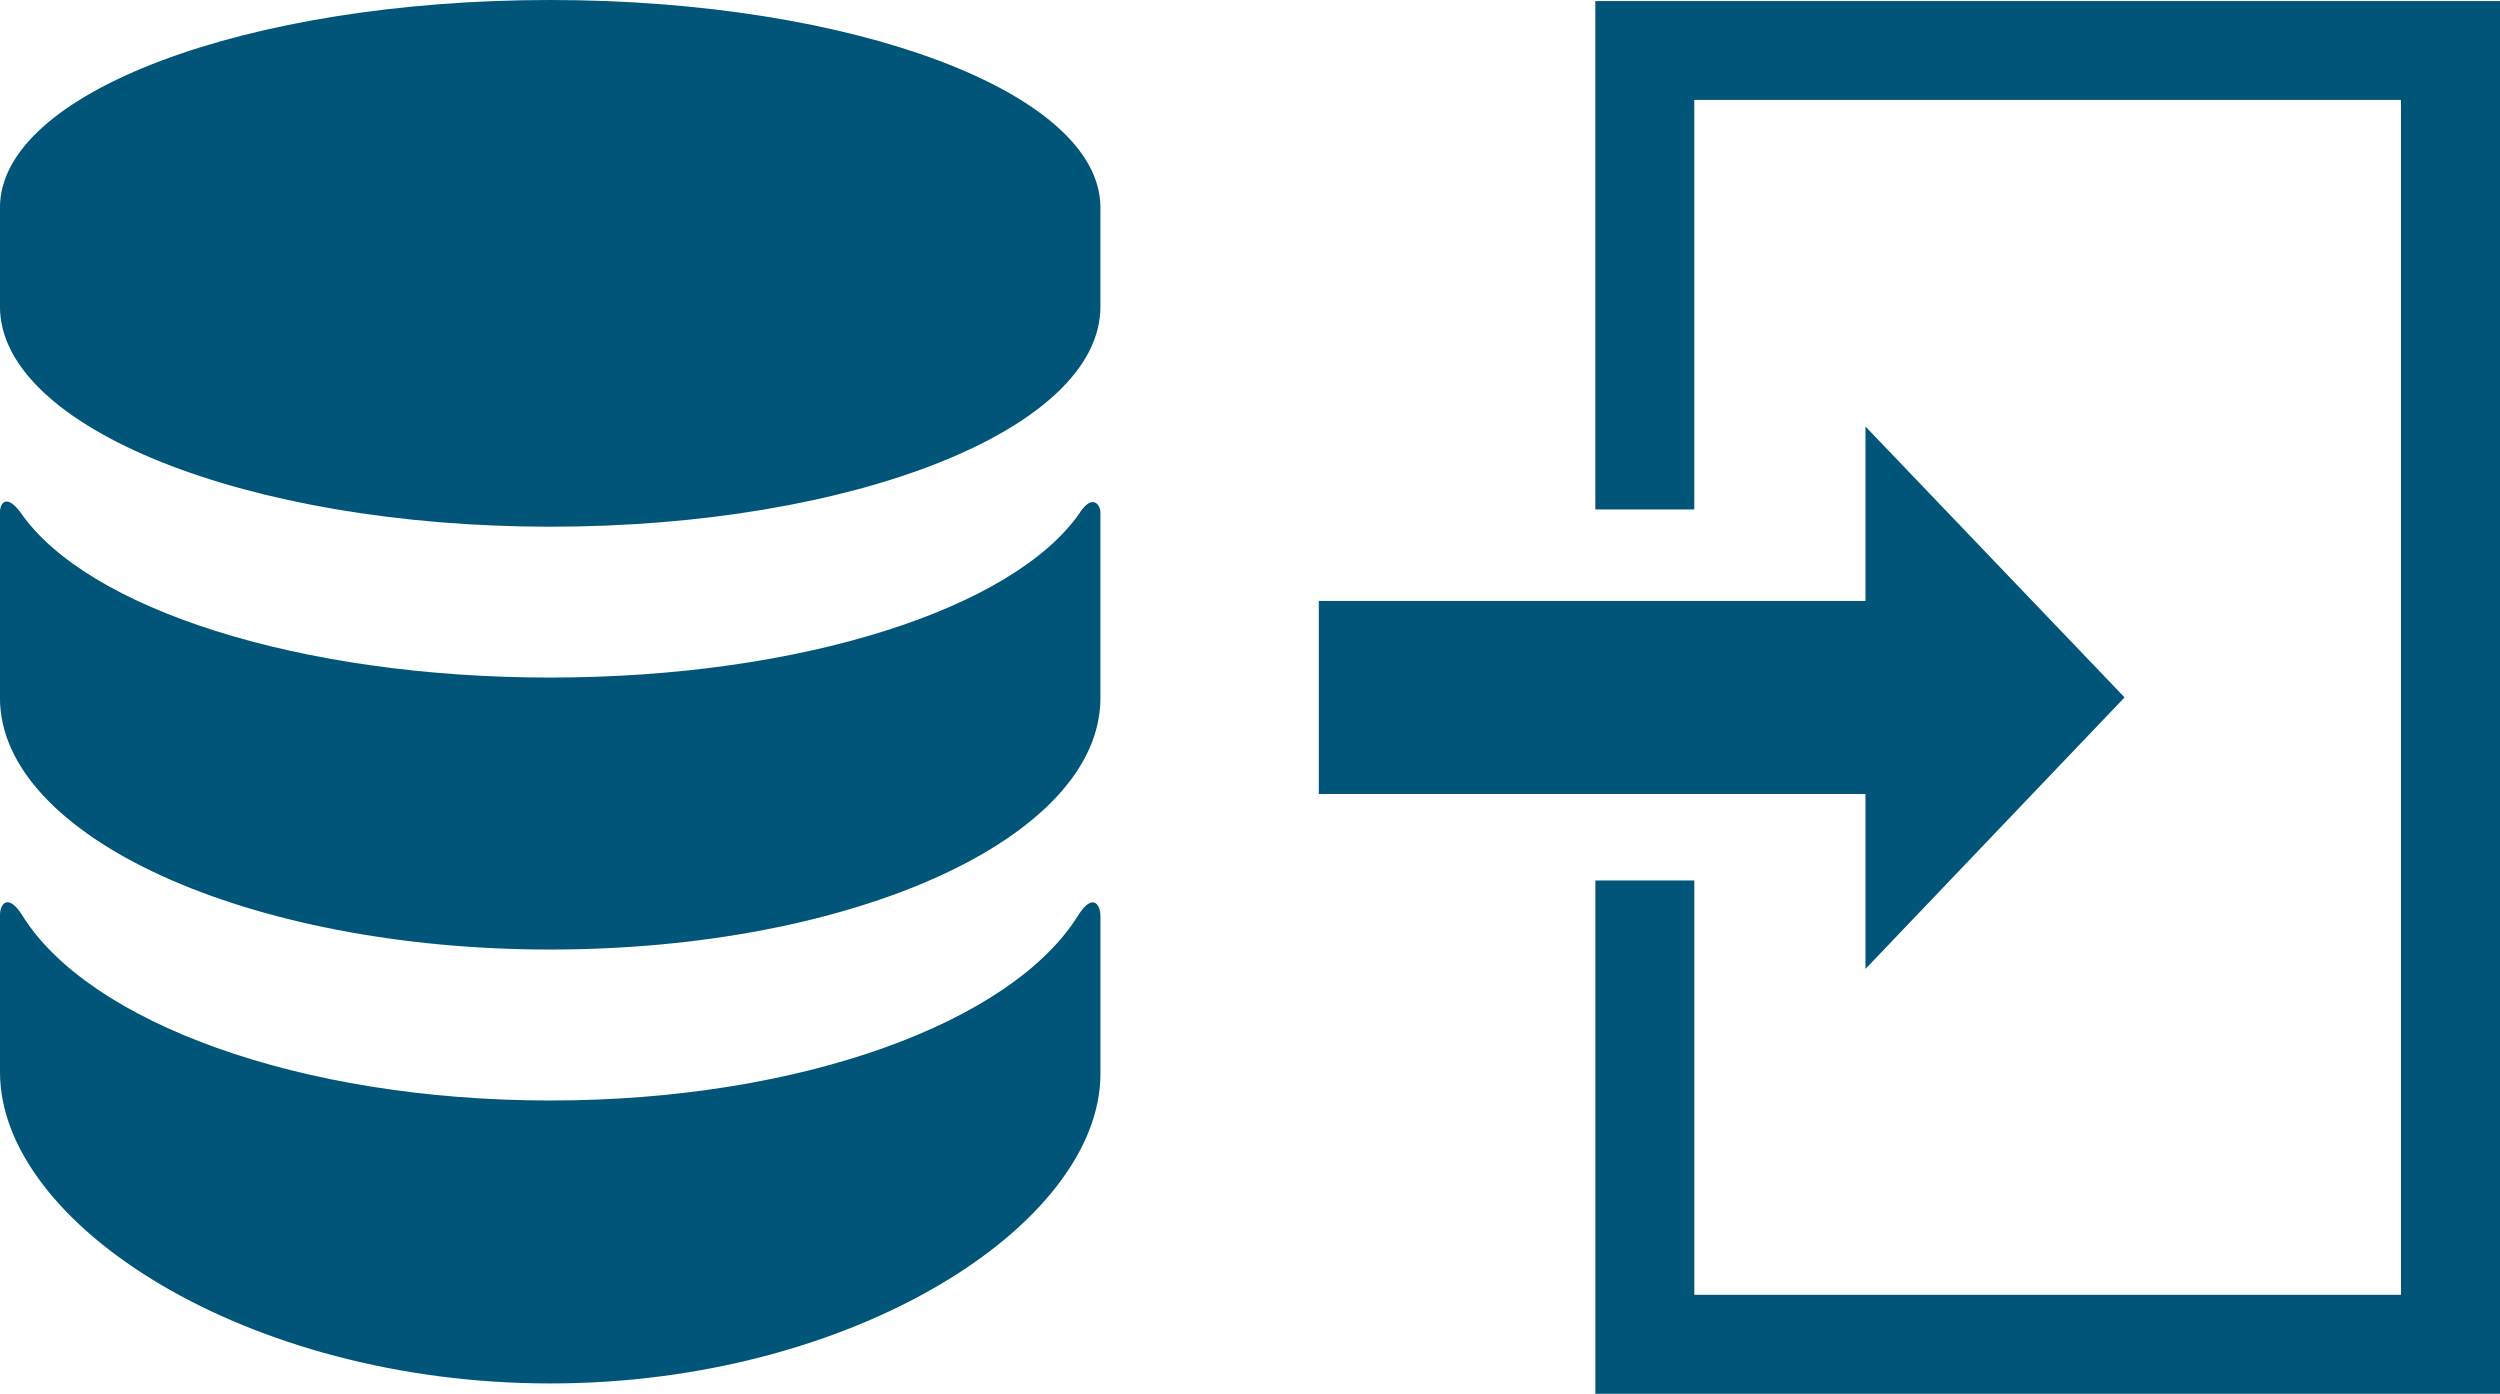
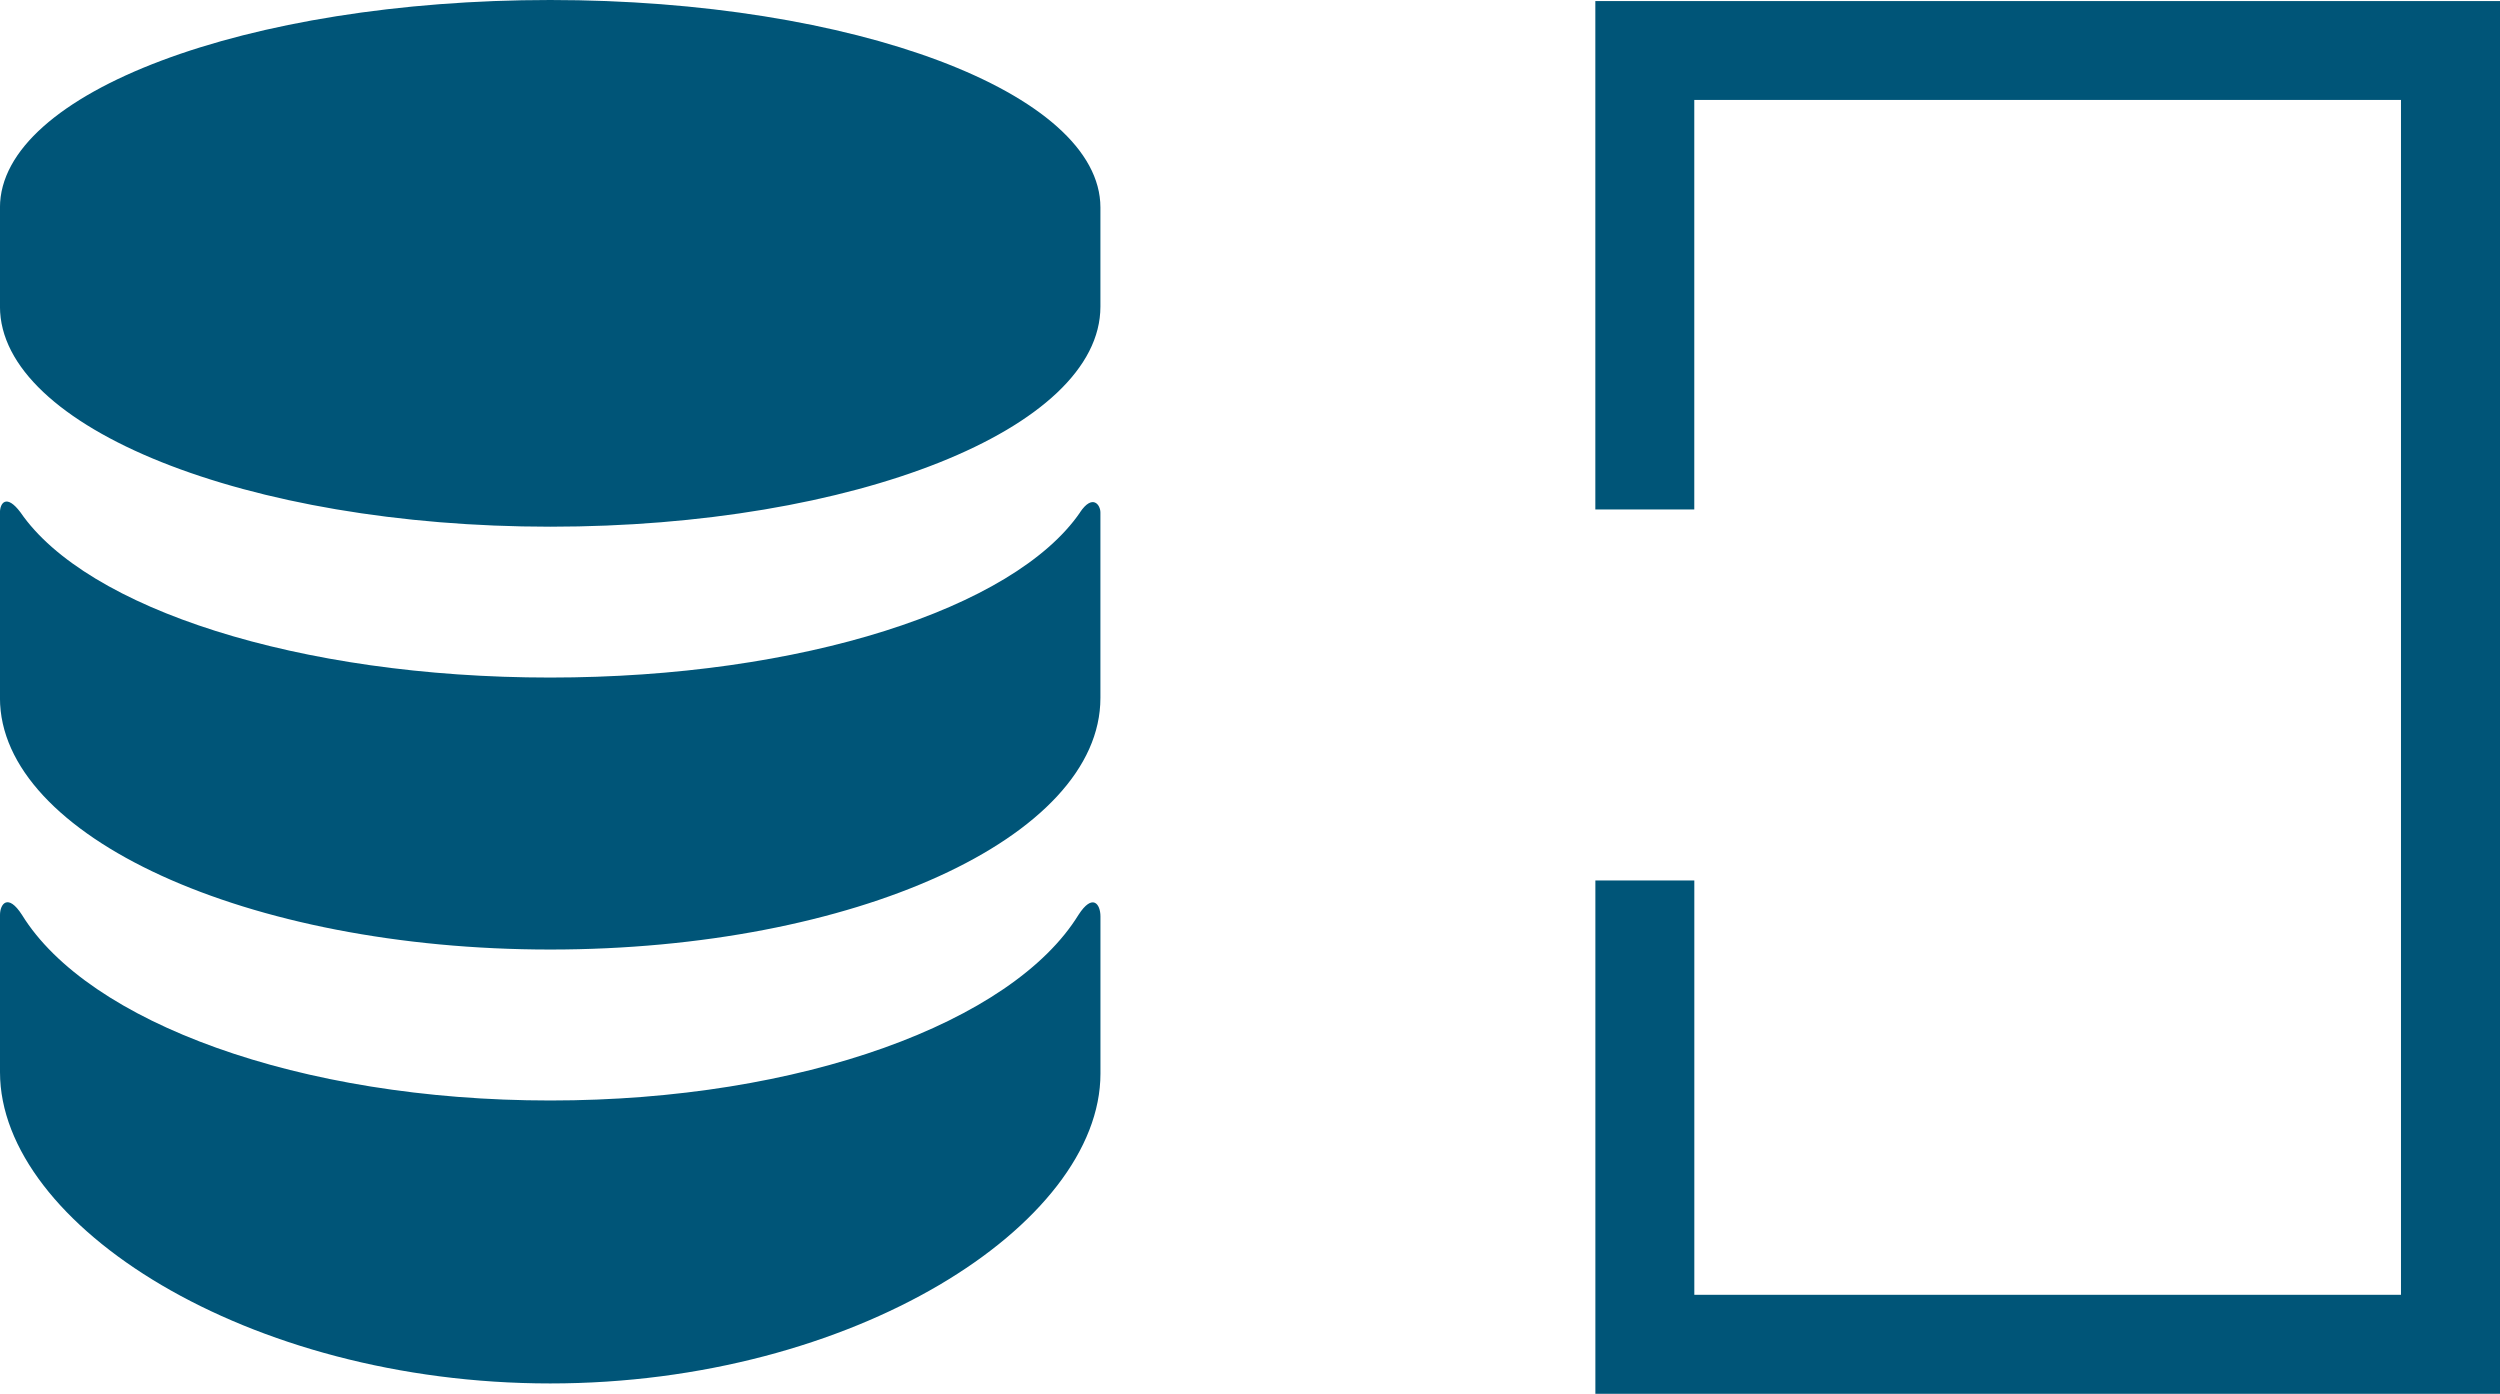
<svg xmlns="http://www.w3.org/2000/svg" width="65.364" height="36.442" viewBox="0 0 65.364 36.442">
  <defs>
    <style>.a{fill:#005578;}</style>
  </defs>
  <g transform="translate(-735.763 -370.911)">
-     <path class="a" d="M784.537,396.244V391.67H770.244v-5.047h14.293v-4.56l6.774,7.082Z" />
    <path class="a" d="M777.474,370.939v13.292h2.587V373.524h18.477v31.24H780.062V393.932h-2.587v13.421h23.652V370.939Z" />
    <path class="a" d="M763.959,394.833c-1.726,2.8-7.234,4.851-13.81,4.851s-12.085-2.055-13.81-4.851c-.37-.576-.576-.288-.576,0v4.111c0,3.987,6.457,8.138,14.386,8.138s14.386-4.156,14.386-8.1v-4.111C764.535,394.545,764.329,394.258,763.959,394.833ZM764,384.311c-1.726,2.507-7.274,4.315-13.855,4.315s-12.122-1.809-13.845-4.317c-.37-.494-.538-.246-.538,0v4.851c0,3.617,6.457,6.577,14.386,6.577s14.386-2.919,14.386-6.577v-4.851c0-.2-.206-.492-.535,0Zm-13.852-13.4c-7.93,0-14.386,2.421-14.386,5.425v2.591c0,3.165,6.457,5.755,14.386,5.755s14.386-2.549,14.386-5.755v-2.591c0-3-6.455-5.425-14.387-5.425Z" />
  </g>
</svg>